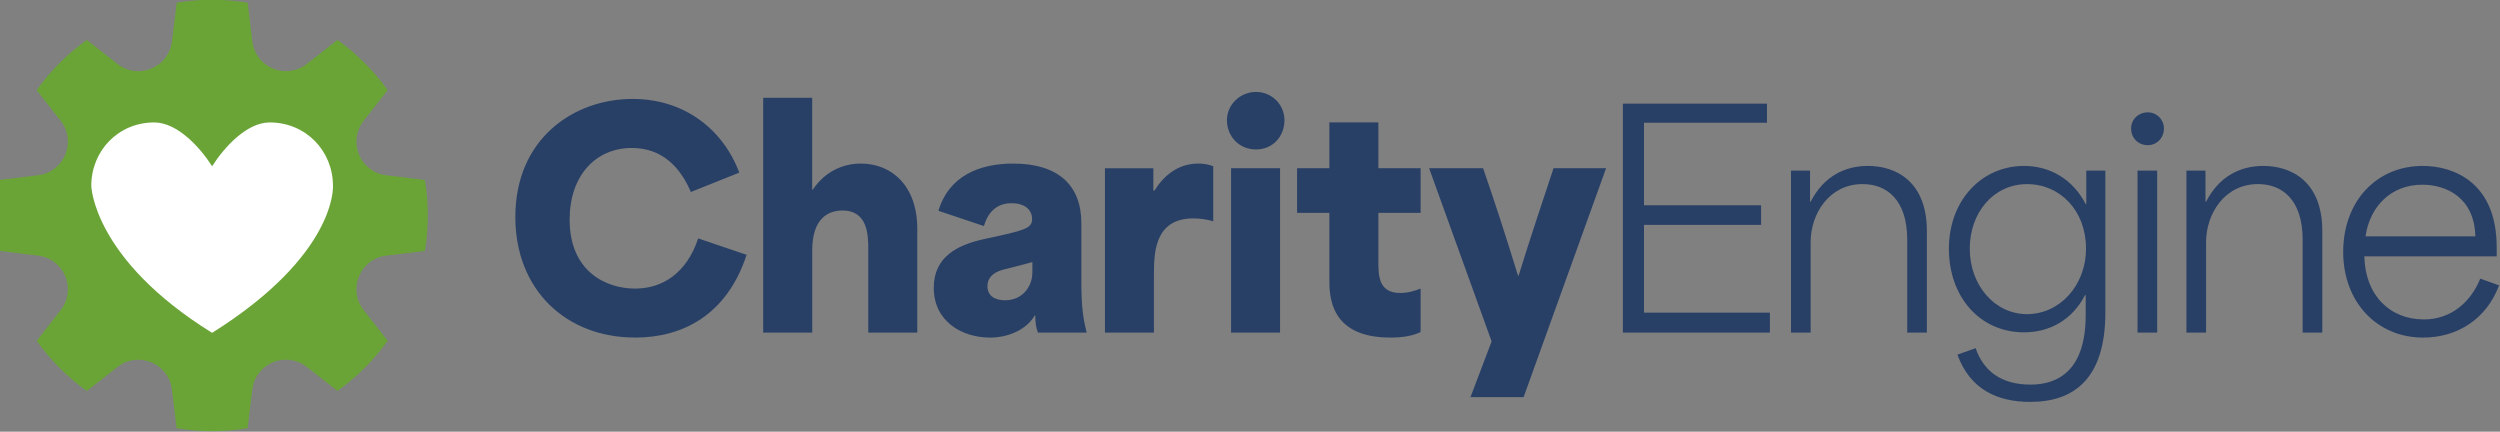
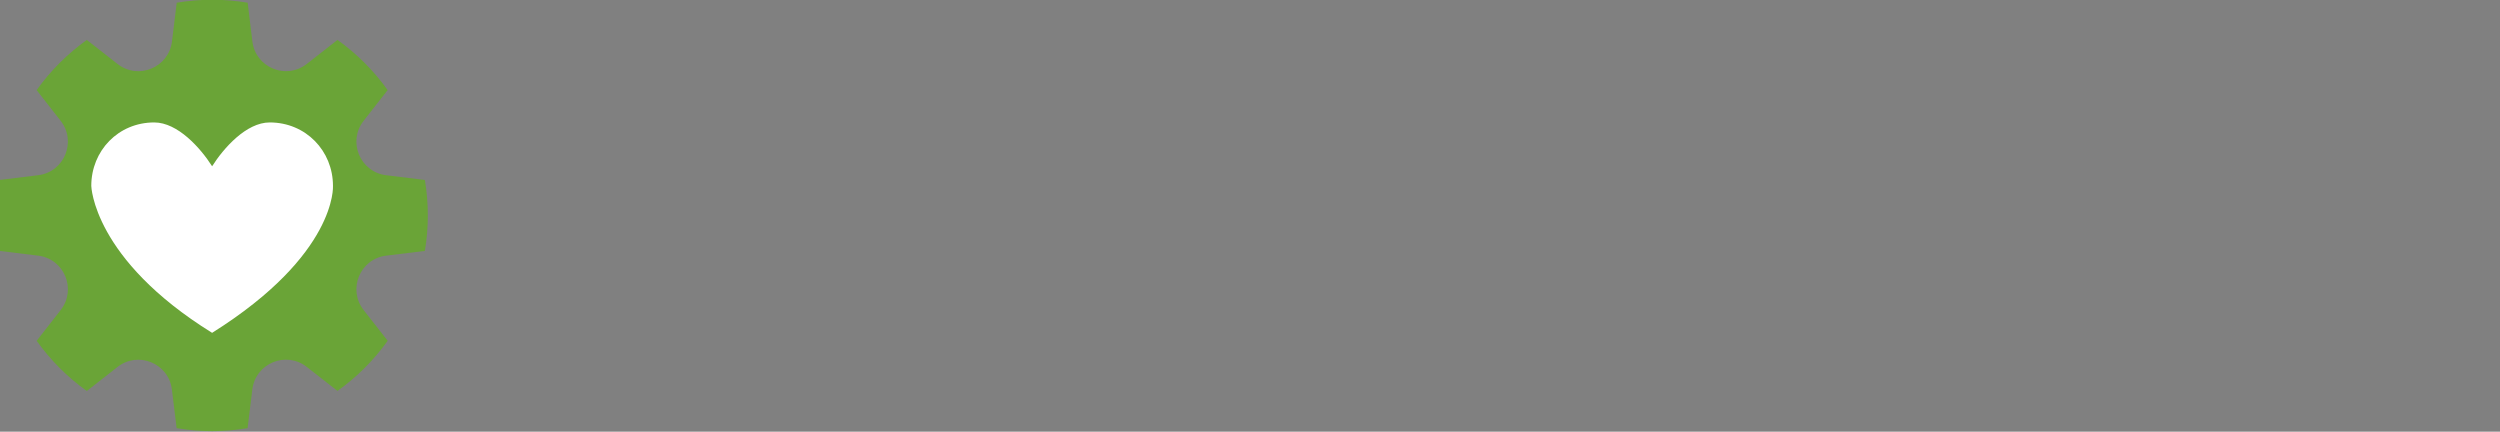
<svg xmlns="http://www.w3.org/2000/svg" width="278" height="48" viewBox="0 0 278 48" fill="none">
  <rect x="0" y="0" width="278" height="48" fill="#808080" stroke="none" />
  <g clip-path="url(#clip0_8573_103)">
-     <path d="M263.046 26.282C263.534 22.922 265.917 20.54 269.347 20.54C272.087 20.54 275.159 22.01 275.255 26.282H263.05H263.046ZM269.443 37.54C273.326 37.54 276.525 35.42 277.895 31.732L275.805 30.982C274.793 33.495 272.641 35.52 269.539 35.52C265.751 35.52 263.011 32.845 262.915 28.503H277.633V27.491C277.633 20.278 272.838 18.45 269.408 18.45C264.25 18.45 260.563 22.398 260.563 28.01C260.563 33.622 264.35 37.54 269.443 37.54ZM243.13 36.986H245.316V26.932C245.316 23.734 247.406 20.47 251.094 20.47C253.738 20.47 256.055 22.167 256.055 26.671V36.986H258.241V25.693C258.241 20.243 254.881 18.45 251.678 18.45C249.1 18.45 246.752 19.623 245.316 22.429H245.251V18.969H243.13V36.986ZM236.977 14.287C236.977 15.334 237.758 16.145 238.836 16.145C239.849 16.145 240.63 15.329 240.63 14.287C240.63 13.309 239.849 12.493 238.836 12.493C237.758 12.493 236.977 13.309 236.977 14.287ZM237.693 36.986H239.879V18.969H237.693V36.986ZM219.039 27.652C219.039 23.607 221.713 20.474 225.405 20.474C229.097 20.474 231.964 23.442 231.964 27.622C231.964 31.802 228.992 34.931 225.405 34.931C221.818 34.931 219.039 31.732 219.039 27.652ZM225.793 44.688C230.589 44.688 234.115 42.144 234.115 34.765V18.969H231.994V22.691H231.929C230.493 19.916 227.945 18.45 225.073 18.45C220.374 18.45 216.717 22.268 216.717 27.652C216.717 33.037 220.177 36.956 225.073 36.956C227.914 36.956 230.428 35.586 231.863 32.81H231.929V35.031C231.929 41.101 228.957 42.768 225.793 42.768C222.433 42.768 220.54 41.166 219.689 38.718L217.664 39.438C219.069 43.292 222.071 44.692 225.789 44.692M199.158 36.986H201.344V26.932C201.344 23.734 203.434 20.47 207.121 20.47C209.766 20.47 212.083 22.167 212.083 26.671V36.986H214.269V25.693C214.269 20.243 210.909 18.45 207.71 18.45C205.132 18.45 202.78 19.623 201.344 22.429H201.278V18.969H199.158V36.986ZM180.464 36.986H196.815V34.765H182.812V25.008H195.833V22.822H182.812V13.649H196.487V11.529H180.464V36.986ZM163.516 44.164H169.424L178.596 18.707H172.753C171.479 22.556 170.209 26.313 168.87 30.65H168.804C167.465 26.308 166.256 22.556 164.921 18.707H158.916L165.868 37.964L163.516 44.164ZM154.579 37.54C155.853 37.54 157.062 37.379 157.974 36.921V32.09C157.389 32.317 156.604 32.579 155.722 32.579C153.274 32.579 153.274 30.62 153.274 29.023V23.668H157.974V18.707H153.274V13.614H147.824V18.707H144.233V23.668H147.824V31.043C147.824 32.836 147.824 37.536 154.579 37.536M136.435 13.357C136.435 15.185 137.805 16.621 139.668 16.621C141.532 16.621 142.832 15.185 142.832 13.357C142.832 11.66 141.462 10.224 139.668 10.224C137.875 10.224 136.435 11.66 136.435 13.357ZM136.893 36.986H142.343V18.707H136.893V36.986ZM122.868 36.986H128.319V30.589C128.319 28.272 128.318 24.288 132.691 24.288C133.245 24.288 134.126 24.354 134.912 24.615V18.48C134.257 18.253 133.804 18.188 133.249 18.188C130.867 18.188 129.3 19.689 128.384 21.19H128.253V18.711H122.868V36.99V36.986ZM109.804 31.828C109.804 30.982 110.327 30.327 111.501 30C111.99 29.869 113.884 29.411 114.8 29.149V30.258C114.8 31.92 113.657 33.391 111.763 33.391C110.685 33.391 109.804 32.932 109.804 31.824M110.096 37.54C112.121 37.54 114.145 36.659 115.057 35.092H115.123C115.123 35.778 115.188 36.397 115.415 36.986H120.835C120.477 35.55 120.246 34.246 120.246 31.274V24.812C120.246 20.57 117.636 18.188 112.675 18.188C108.953 18.188 105.527 19.523 104.353 23.442L109.415 25.139C109.969 23.215 111.209 22.595 112.483 22.595C113.888 22.595 114.769 23.28 114.769 24.358C114.769 25.436 113.853 25.632 109.481 26.575C106.413 27.229 103.834 28.599 103.834 31.994C103.834 35.747 106.967 37.54 110.1 37.54M84.87 36.986H90.32V27.849C90.32 24.258 92.118 23.411 93.68 23.411C96.551 23.411 96.551 26.217 96.551 27.849V36.986H102.001V25.431C102.001 20.636 99.13 18.188 95.735 18.188C93.645 18.188 91.686 19.134 90.381 21.094H90.316V10.879H84.865V36.99L84.87 36.986ZM70.623 37.54C75.846 37.54 80.807 35.092 83.024 28.337L77.639 26.509C76.335 30.423 73.625 32.09 70.623 32.09C67.389 32.09 63.344 30.196 63.344 24.419C63.344 19.588 66.185 16.455 70.265 16.455C73.69 16.455 75.684 18.672 76.823 21.351L82.208 19.196C80.415 14.396 76.103 11.001 70.361 11.001C63.767 11.001 57.305 15.438 57.305 24.122C57.305 32.247 62.951 37.536 70.623 37.536" fill="#294066" />
    <path d="M40.431 13.44L43.106 10.019C41.592 7.894 39.715 6 37.529 4.438L34.108 7.113C31.804 8.915 28.418 7.51 28.064 4.608L27.541 0.301C24.883 -0.144 22.226 -0.131 19.651 0.301L19.123 4.612C18.765 7.514 15.379 8.915 13.075 7.117L9.654 4.442C7.529 5.956 5.635 7.833 4.073 10.019L6.748 13.44C8.55 15.744 7.145 19.13 4.243 19.484L-0.064 20.012C-0.509 22.669 -0.496 25.326 -0.064 27.901L4.248 28.429C7.149 28.787 8.55 32.173 6.752 34.473L4.077 37.898C5.596 40.023 7.459 41.913 9.654 43.479L13.071 40.804C15.37 39.002 18.761 40.407 19.114 43.305L19.642 47.612C22.291 48.057 24.957 48.044 27.532 47.612L28.06 43.3C28.418 40.399 31.8 38.998 34.104 40.796L37.529 43.471C39.654 41.956 41.544 40.089 43.11 37.894L40.435 34.477C38.633 32.173 40.034 28.787 42.936 28.429L47.247 27.901C47.692 25.248 47.679 22.586 47.247 20.012L42.936 19.484C40.034 19.126 38.633 15.744 40.431 13.44Z" fill="#6AA437" />
    <path d="M37.027 20.671C37.027 16.77 34.003 13.615 29.993 13.615C27.379 13.615 24.861 16.477 23.587 18.489C22.308 16.473 19.769 13.615 17.151 13.615C13.145 13.615 10.151 16.77 10.151 20.671C10.151 20.671 10.339 28.8 23.587 37.012C37.507 28.276 37.027 20.671 37.027 20.671Z" fill="white" />
  </g>
  <defs>
    <clipPath id="clip0_8573_103">
      <rect width="277.964" height="48" fill="white" />
    </clipPath>
  </defs>
</svg>